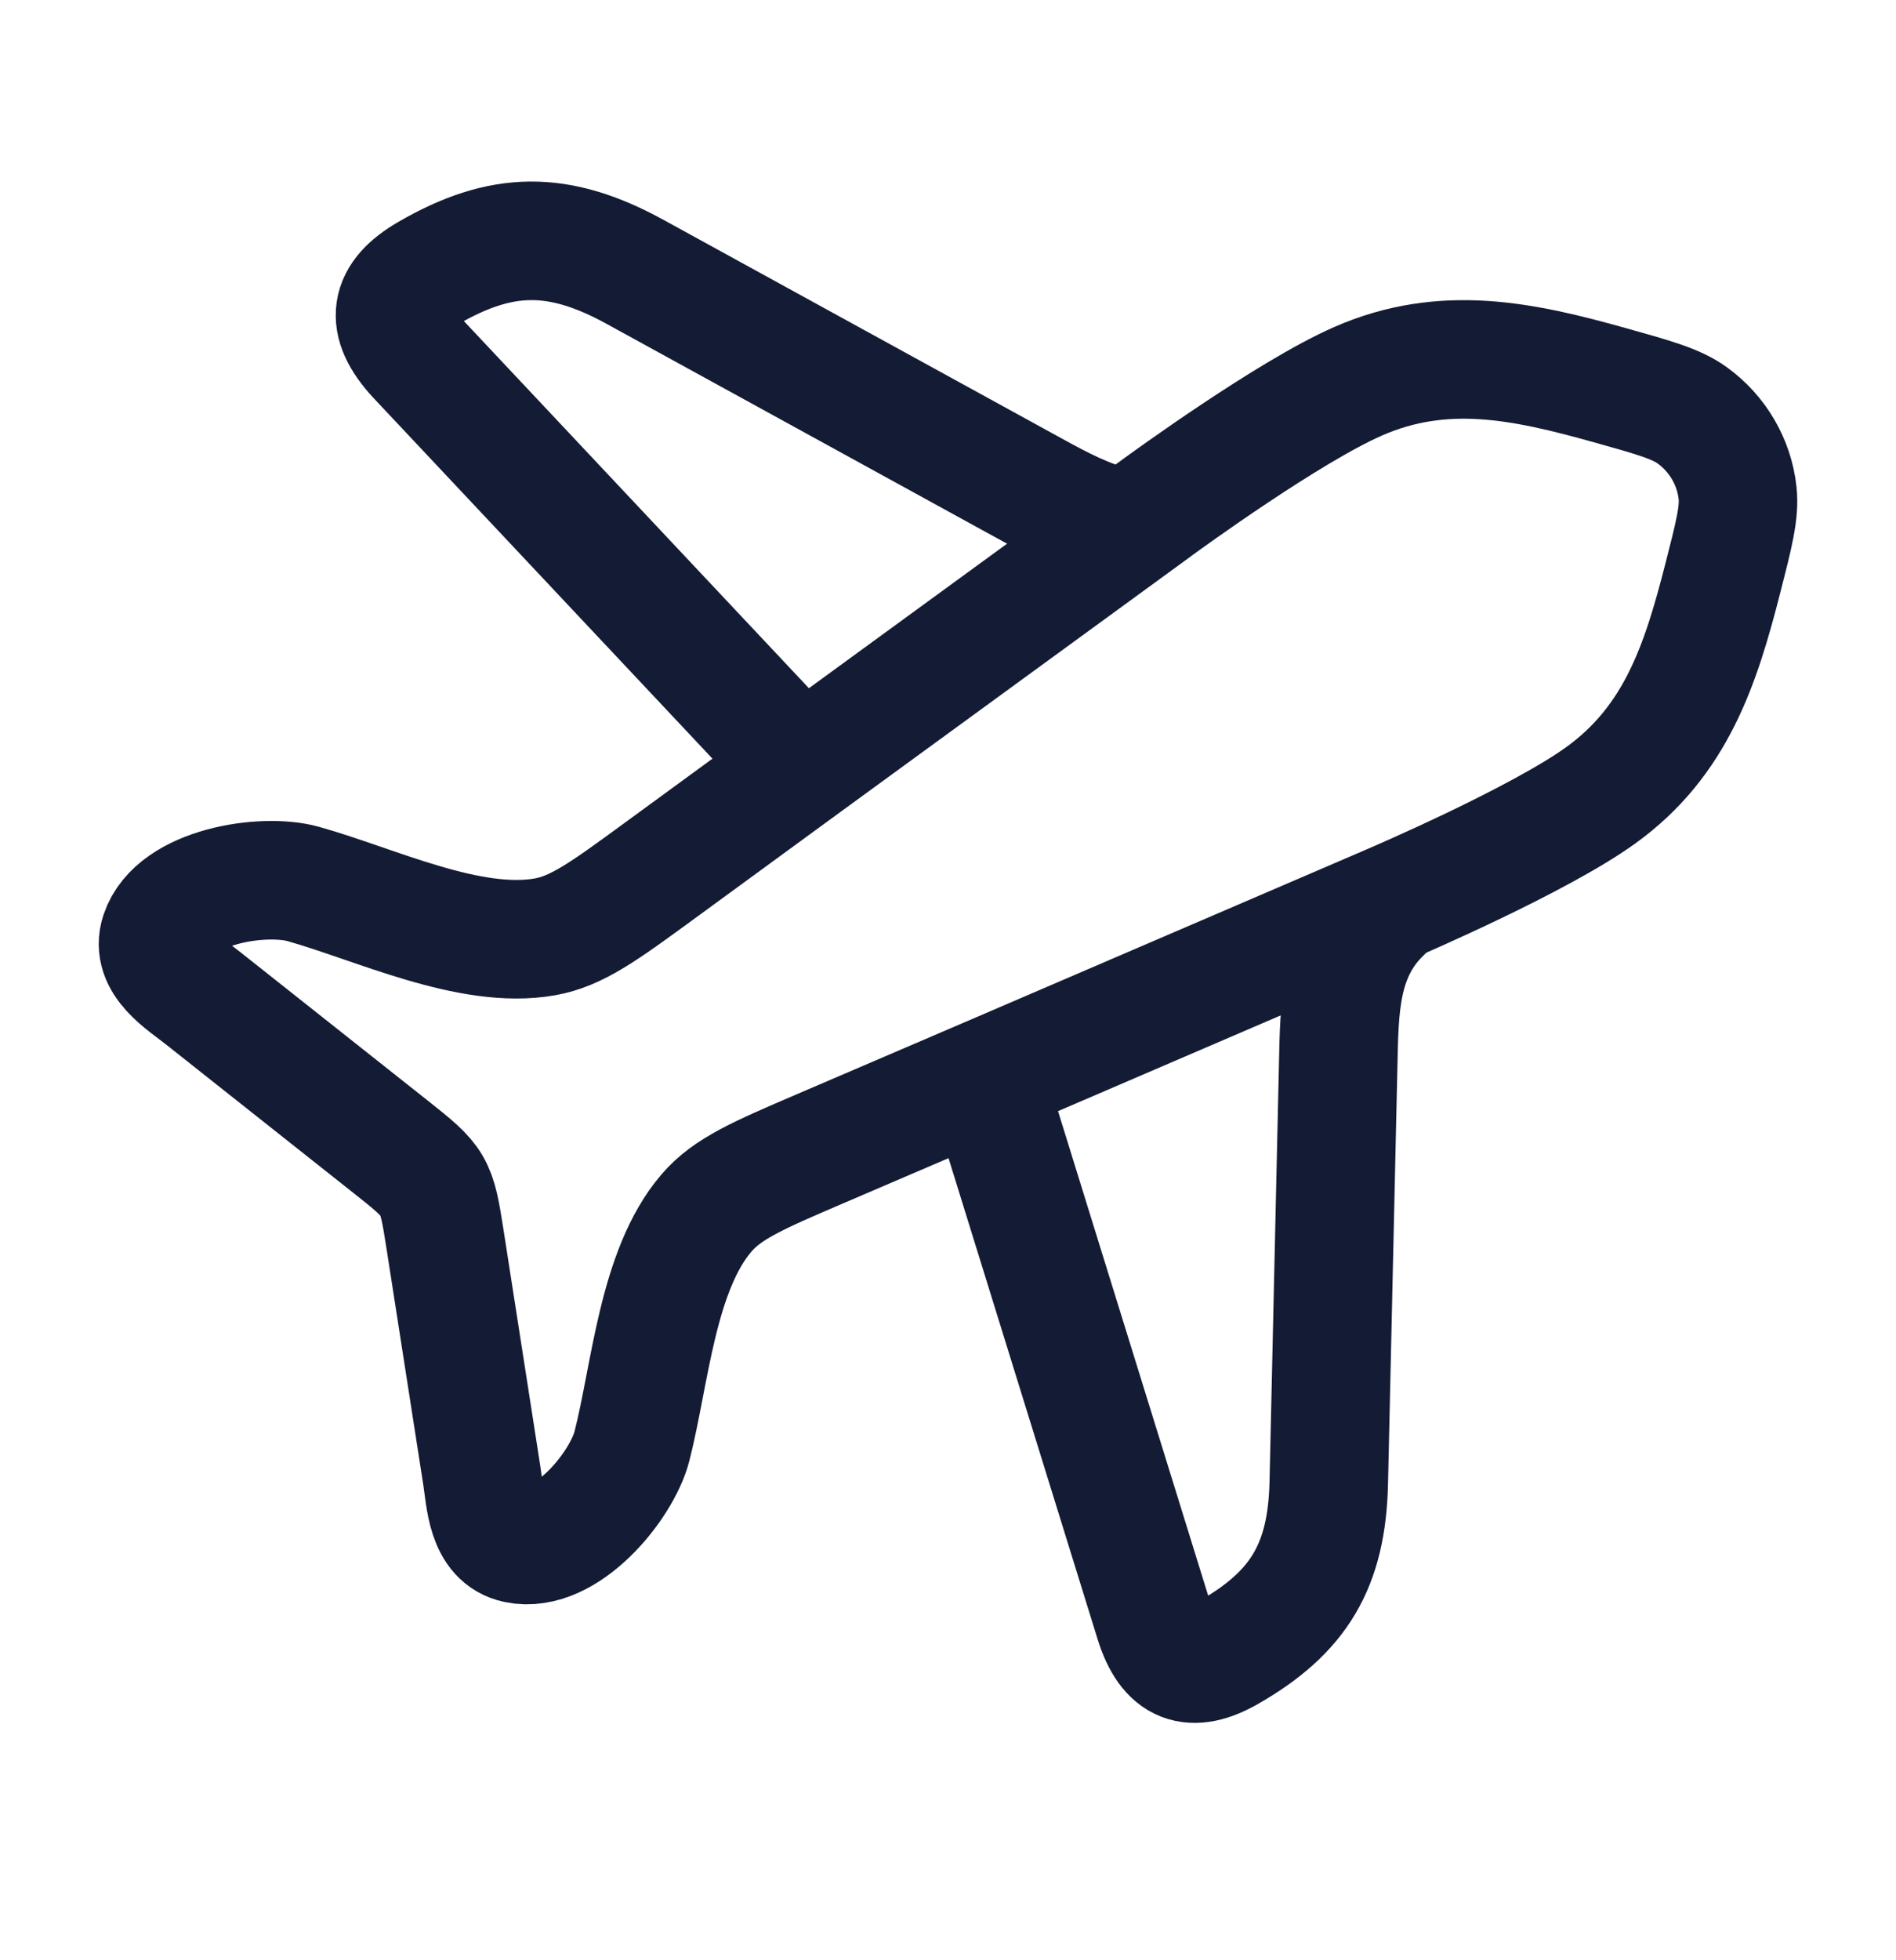
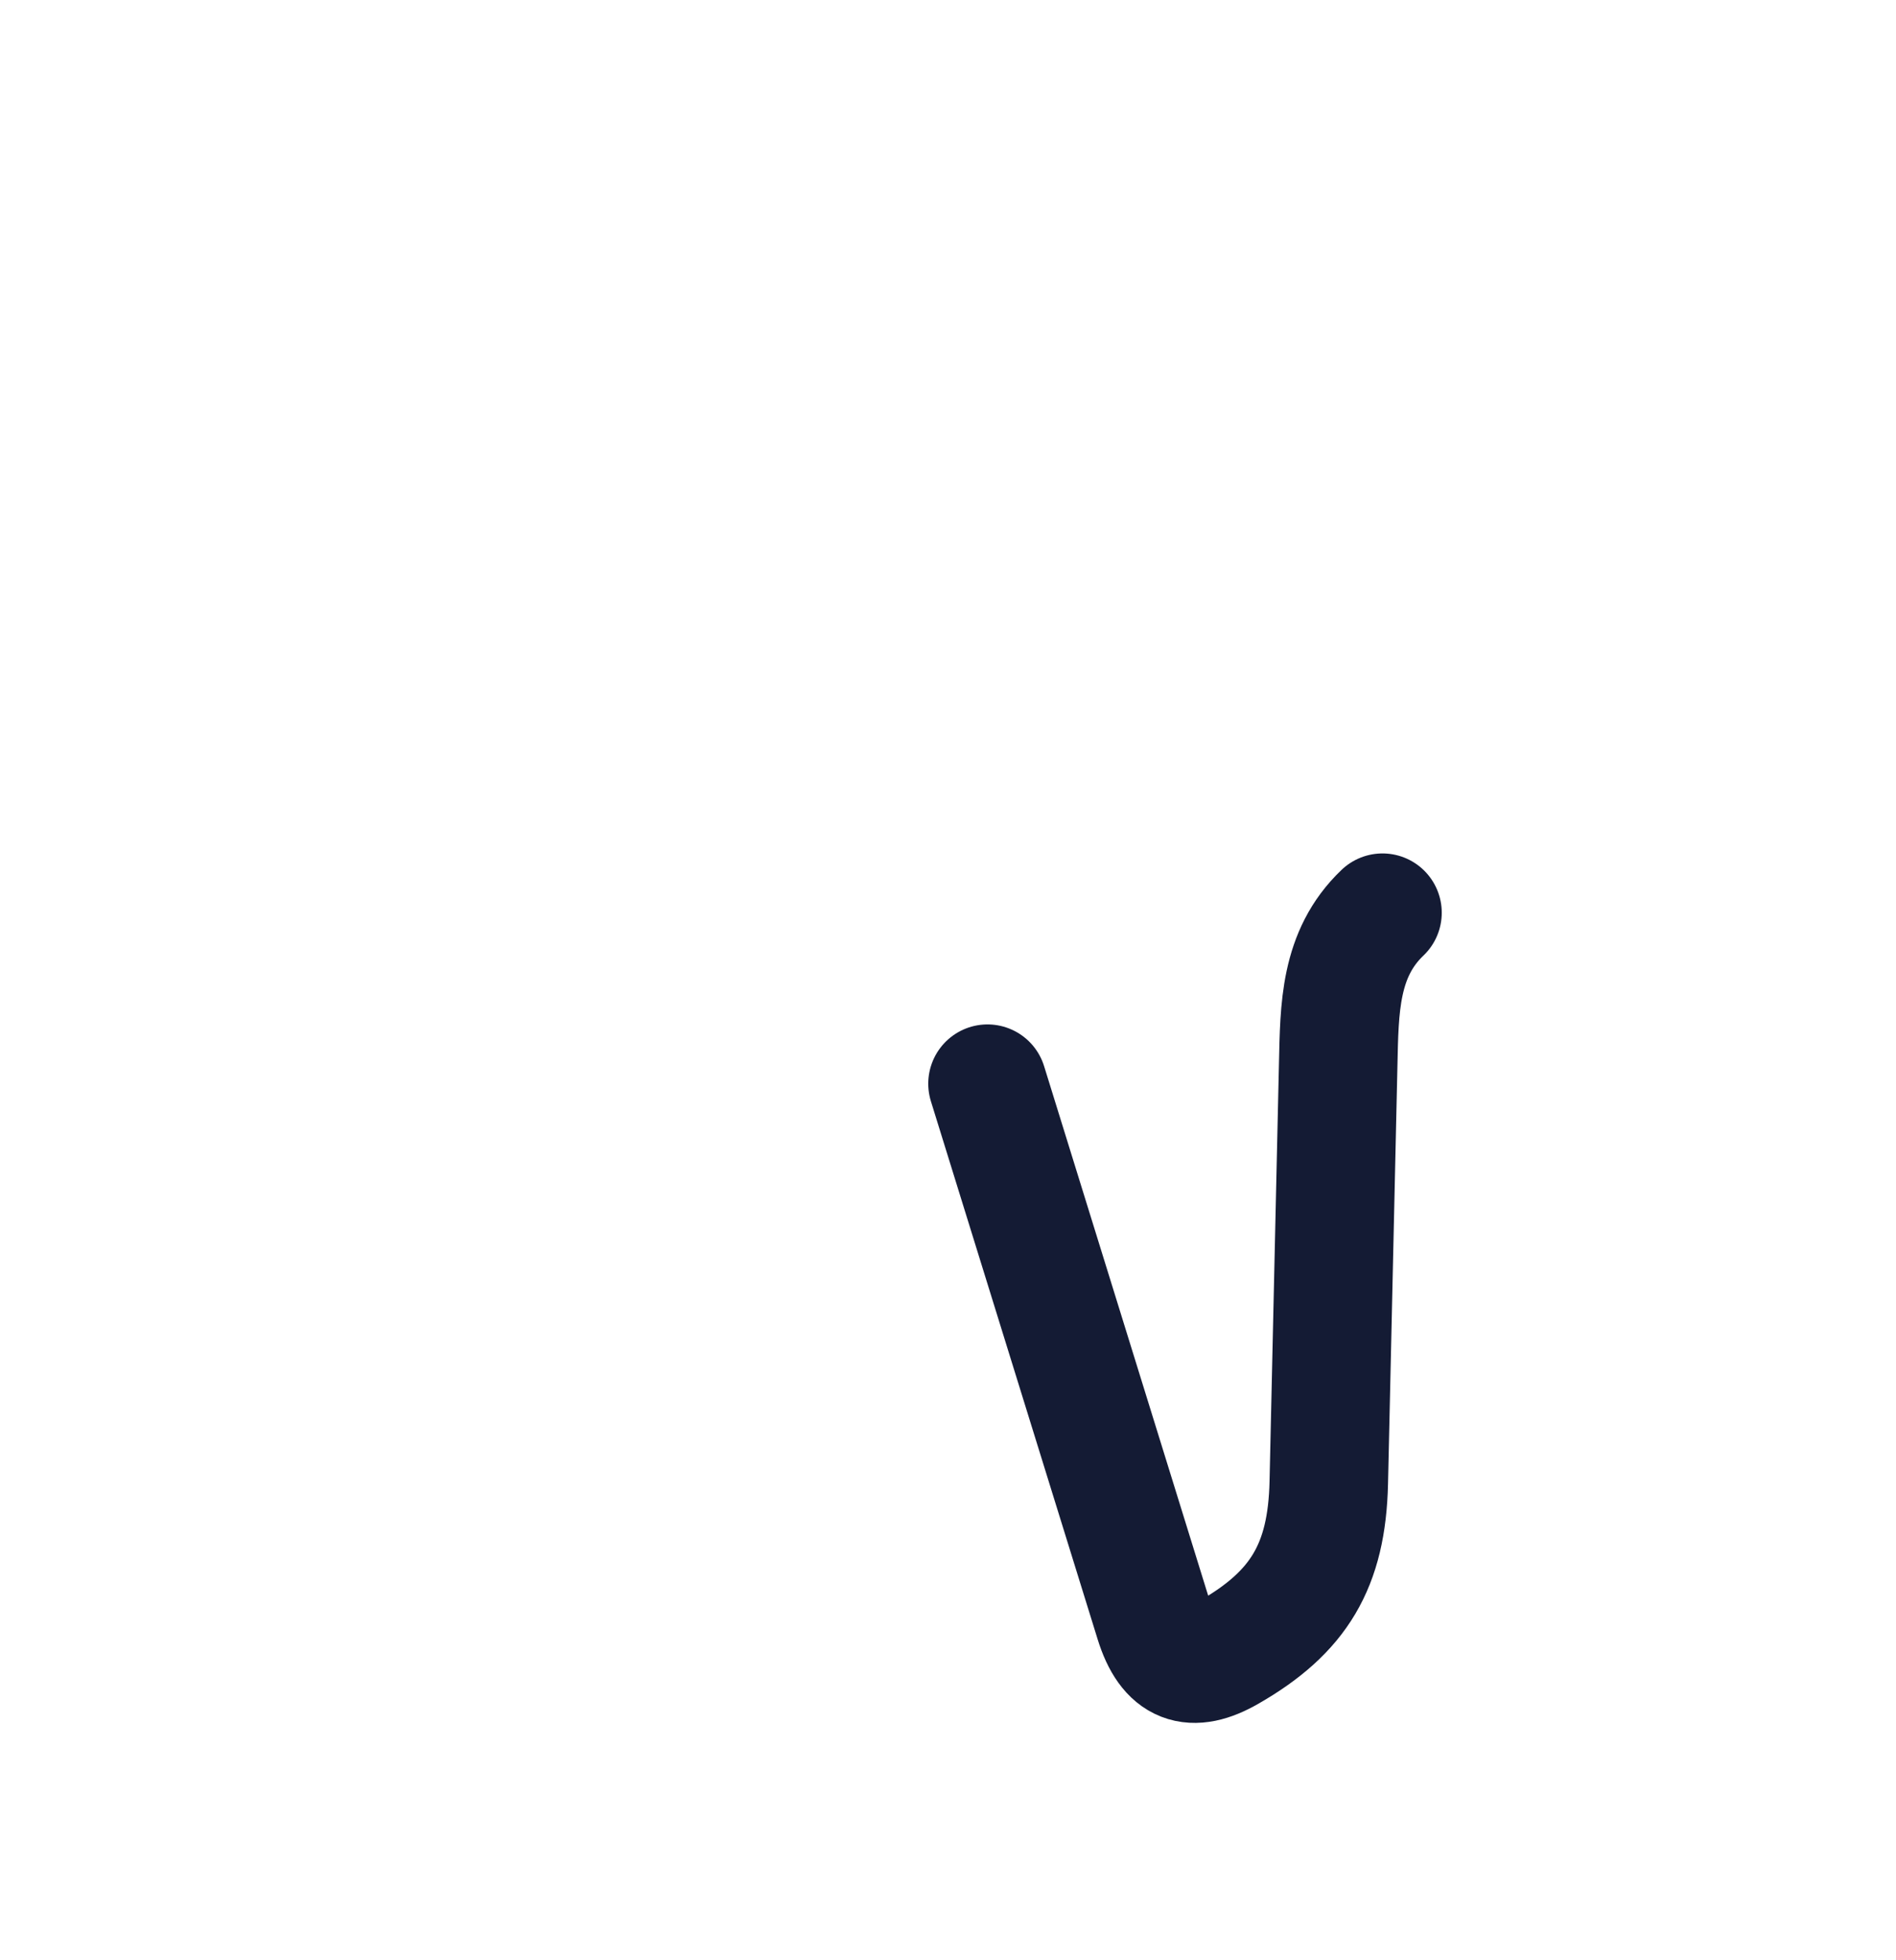
<svg xmlns="http://www.w3.org/2000/svg" width="30" height="31" viewBox="0 0 30 31" fill="none">
-   <path d="M12.5 11.934L6.594 5.653C6.071 5.089 6.155 4.678 6.772 4.321C7.931 3.65 8.834 3.632 10.055 4.303L16.186 7.667C16.623 7.907 17.051 8.15 17.5 8.282" stroke="#141B34" stroke-width="1.875" stroke-linecap="round" stroke-linejoin="round" />
  <path d="M15.625 17.138L18.263 25.646C18.478 26.341 18.858 26.467 19.445 26.13C20.549 25.497 20.995 24.765 21.025 23.447L21.174 16.834C21.194 15.95 21.191 15.086 21.875 14.434" stroke="#141B34" stroke-width="1.875" stroke-linecap="round" stroke-linejoin="round" />
-   <path d="M10.411 13.789L12.769 12.066L18.297 8.036L18.302 8.032L18.311 8.025C18.442 7.93 20.387 6.512 21.49 6.029C22.846 5.435 24.109 5.711 25.467 6.09C26.17 6.287 26.522 6.385 26.775 6.568C27.177 6.858 27.439 7.305 27.493 7.794C27.527 8.103 27.437 8.452 27.258 9.151C26.912 10.502 26.523 11.719 25.323 12.581C24.348 13.282 22.131 14.235 21.982 14.299L21.971 14.303L21.966 14.306L15.665 17.014L12.973 18.168C11.997 18.587 11.509 18.796 11.177 19.184C10.399 20.093 10.289 21.738 9.999 22.87C9.839 23.496 8.959 24.58 8.176 24.417C7.692 24.317 7.683 23.711 7.622 23.325L7.043 19.608C6.904 18.718 6.893 18.7 6.182 18.137L3.209 15.783C2.901 15.538 2.374 15.228 2.527 14.764C2.776 14.013 4.168 13.803 4.797 13.979C5.935 14.297 7.434 15.026 8.621 14.816C9.128 14.726 9.555 14.414 10.411 13.789Z" stroke="#141B34" stroke-width="1.875" stroke-linecap="round" stroke-linejoin="round" />
</svg>